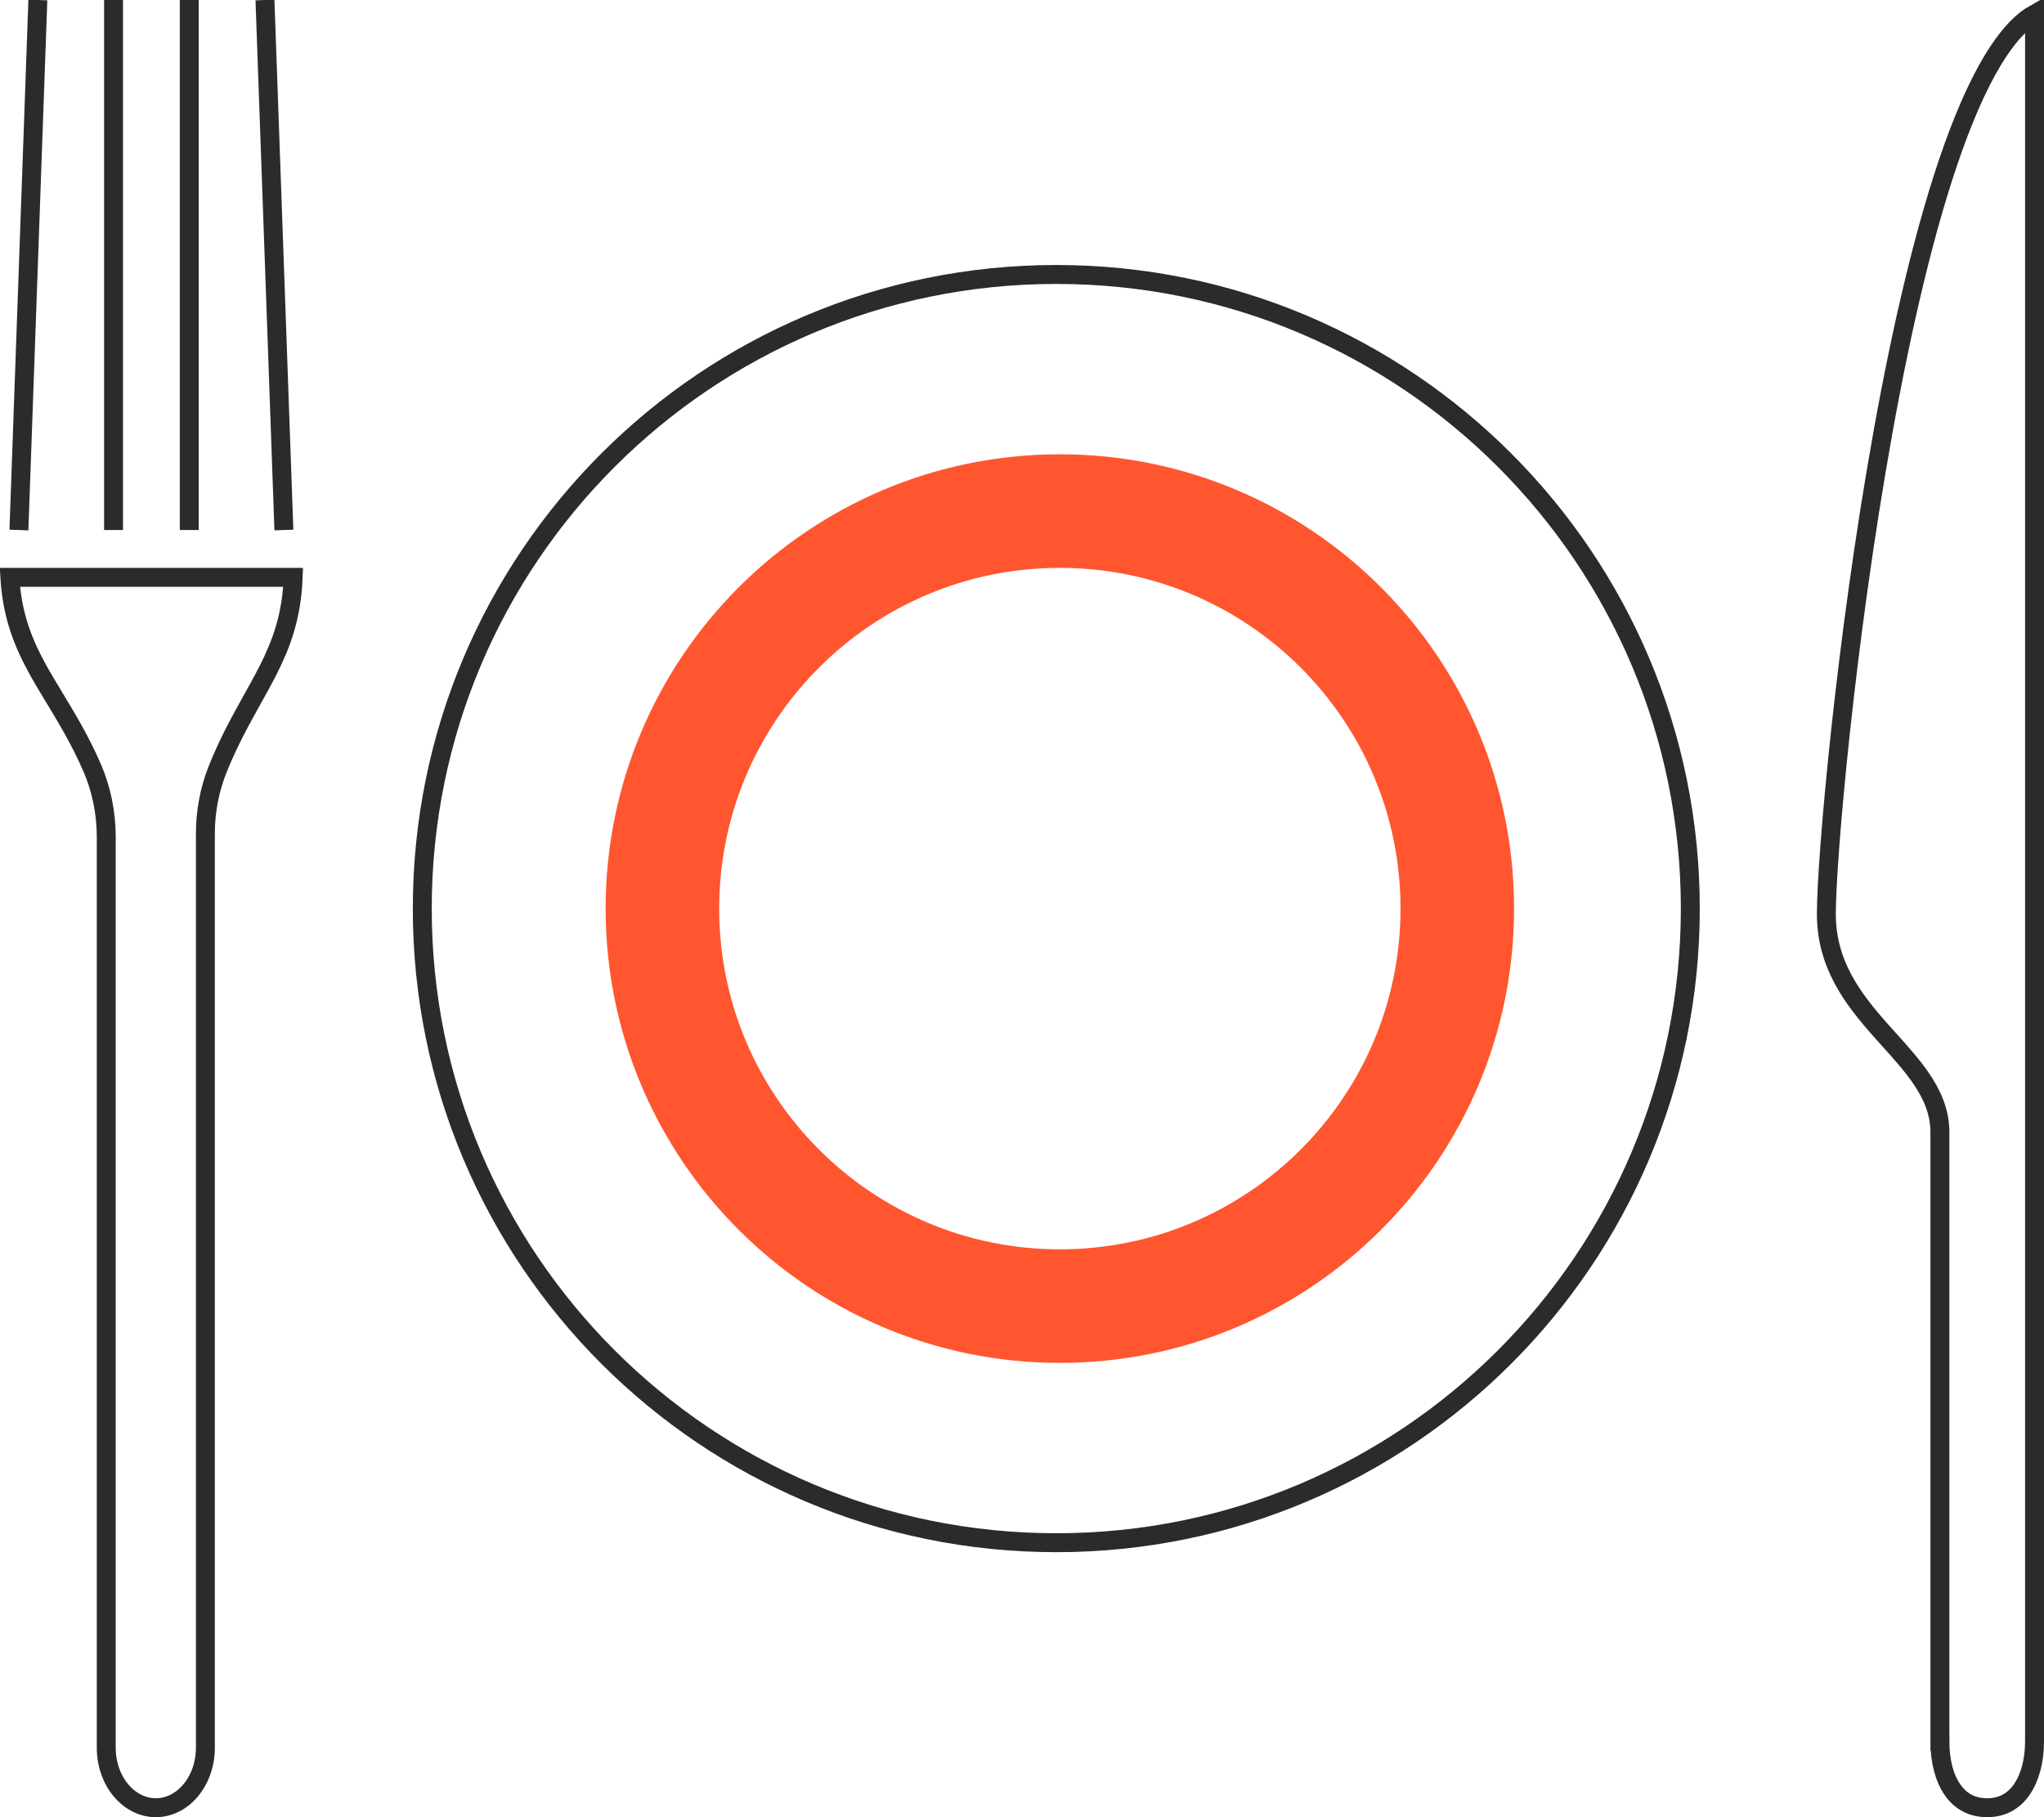
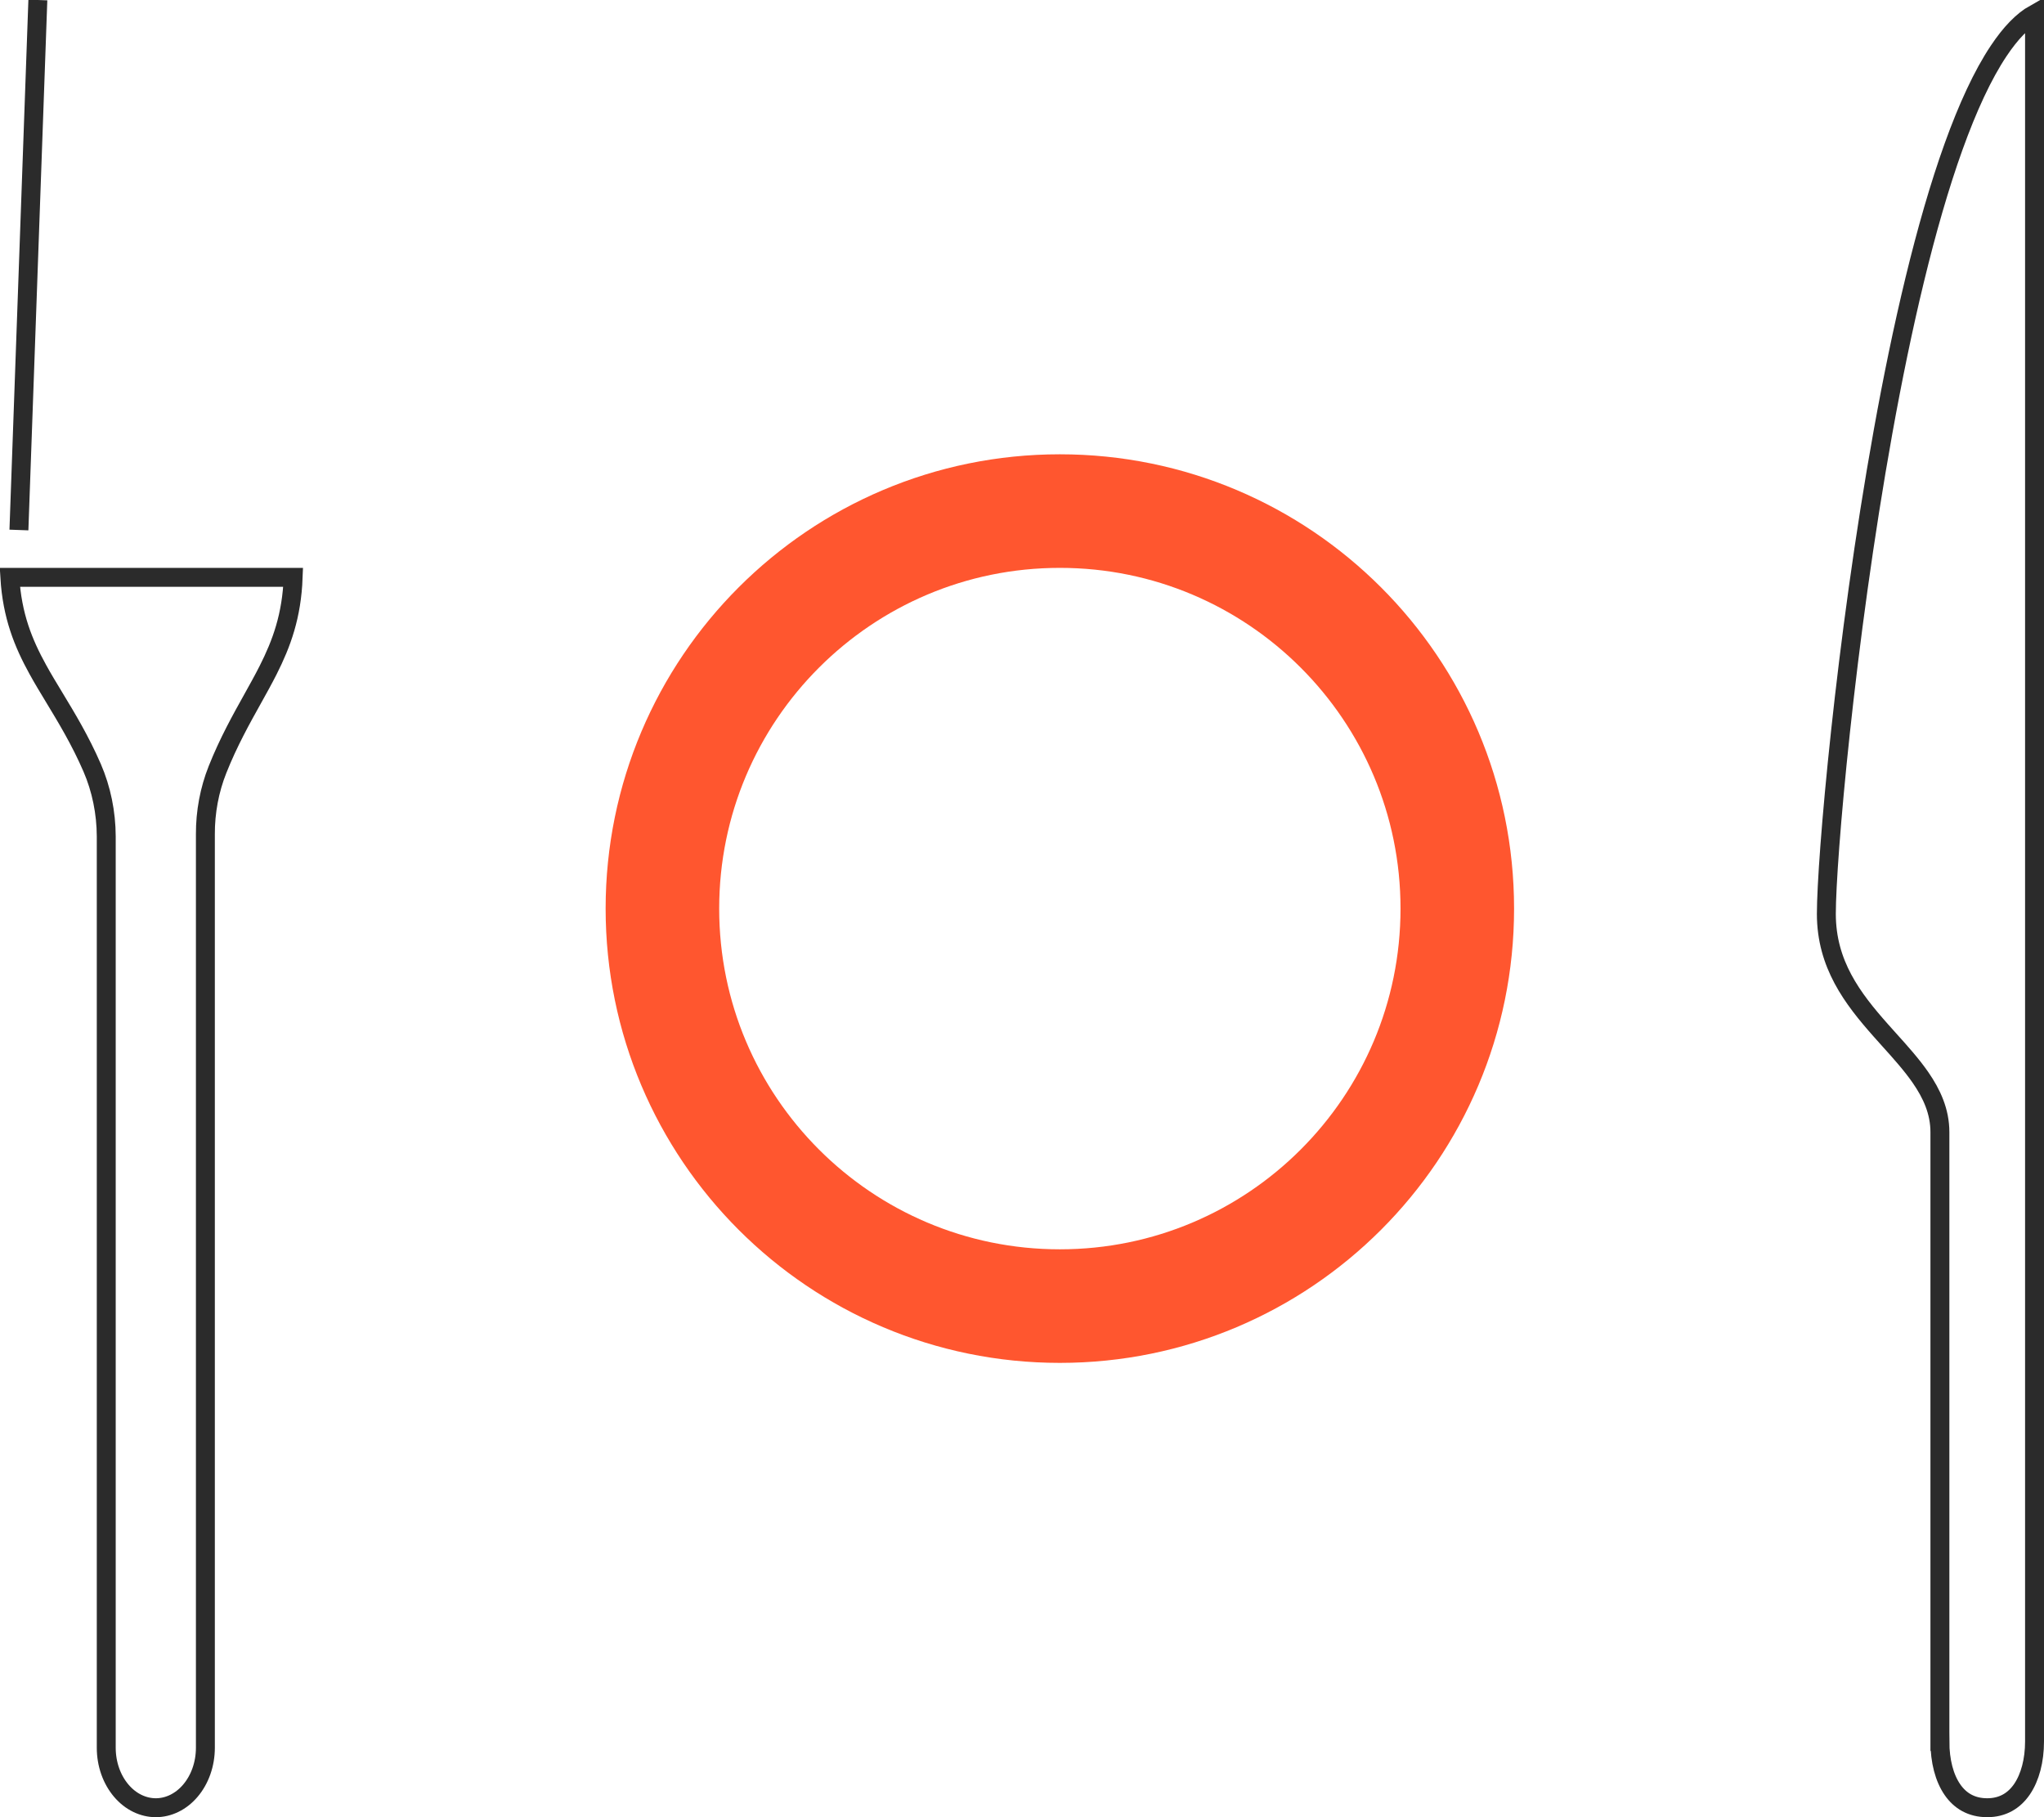
<svg xmlns="http://www.w3.org/2000/svg" width="54" height="48" viewBox="0 0 54 48" fill="none">
  <g clip-path="url(#clip0_1373_794)">
-     <path d="M44.656 24C44.656 33.251 37.157 40.75 27.906 40.75C18.655 40.75 11.156 33.251 11.156 24C11.156 14.749 18.655 7.25 27.906 7.25C37.157 7.25 44.656 14.749 44.656 24Z" stroke="#2B2B2B" stroke-width="0.5" stroke-miterlimit="10" />
    <path d="M38.5 24C38.5 29.799 33.799 34.5 28 34.5C22.201 34.5 17.5 29.799 17.5 24C17.5 18.201 22.201 13.5 28 13.5C33.799 13.5 38.5 18.201 38.5 24Z" stroke="#FF562F" stroke-width="3" stroke-miterlimit="10" />
-     <path d="M53.75 0.369V46C53.75 46.501 53.632 46.948 53.419 47.261C53.211 47.565 52.91 47.75 52.5 47.75C52.086 47.75 51.786 47.57 51.581 47.273C51.368 46.965 51.25 46.52 51.25 46H51C51.25 46 51.25 46 51.25 46V45.999V45.998V45.997V45.996V45.994V45.992V45.99V45.987V45.984V45.98V45.977V45.973V45.969V45.964V45.959V45.954V45.948V45.943V45.937V45.93V45.923V45.916V45.909V45.901V45.894V45.885V45.877V45.868V45.859V45.85V45.84V45.83V45.82V45.809V45.799V45.788V45.776V45.765V45.753V45.74V45.728V45.715V45.702V45.689V45.675V45.662V45.648V45.633V45.619V45.604V45.589V45.573V45.557V45.541V45.525V45.509V45.492V45.475V45.458V45.441V45.423V45.405V45.386V45.368V45.349V45.33V45.311V45.292V45.272V45.252V45.232V45.211V45.191V45.17V45.149V45.127V45.106V45.084V45.062V45.039V45.017V44.994V44.971V44.948V44.924V44.901V44.877V44.853V44.828V44.804V44.779V44.754V44.729V44.704V44.678V44.652V44.626V44.6V44.573V44.547V44.52V44.493V44.465V44.438V44.41V44.383V44.354V44.326V44.298V44.269V44.24V44.211V44.182V44.153V44.123V44.093V44.063V44.033V44.002V43.972V43.941V43.91V43.879V43.848V43.817V43.785V43.753V43.721V43.689V43.657V43.624V43.592V43.559V43.526V43.493V43.459V43.426V43.392V43.359V43.325V43.291V43.256V43.222V43.187V43.153V43.118V43.083V43.047V43.012V42.977V42.941V42.905V42.869V42.833V42.797V42.761V42.724V42.688V42.651V42.614V42.577V42.54V42.503V42.465V42.428V42.39V42.352V42.314V42.276V42.238V42.2V42.161V42.123V42.084V42.045V42.007V41.968V41.928V41.889V41.85V41.81V41.771V41.731V41.691V41.652V41.612V41.572V41.531V41.491V41.451V41.41V41.37V41.329V41.288V41.247V41.206V41.165V41.124V41.083V41.041V41V40.959V40.917V40.875V40.834V40.792V40.75V40.708V40.666V40.624V40.581V40.539V40.497V40.454V40.412V40.369V40.327V40.284V40.241V40.198V40.155V40.112V40.069V40.026V39.983V39.94V39.897V39.853V39.81V39.767V39.723V39.68V39.636V39.593V39.549V39.505V39.461V39.418V39.374V39.33V39.286V39.242V39.198V39.154V39.11V39.066V39.022V38.977V38.933V38.889V38.845V38.801V38.756V38.712V38.668V38.623V38.579V38.534V38.49V38.446V38.401V38.357V38.312V38.268V38.223V38.179V38.134V38.09V38.045V38V37.956V37.911V37.867V37.822V37.778V37.733V37.688V37.644V37.599V37.555V37.51V37.466V37.421V37.377V37.332V37.288V37.243V37.199V37.155V37.11V37.066V37.021V36.977V36.933V36.888V36.844V36.8V36.756V36.712V36.667V36.623V36.579V36.535V36.491V36.447V36.403V36.359V36.315V36.272V36.228V36.184V36.14V36.097V36.053V36.009V35.966V35.922V35.879V35.836V35.792V35.749V35.706V35.663V35.62V35.577V35.534V35.491V35.448V35.405V35.363V35.32V35.277V35.235V35.193V35.15V35.108V35.066V35.023V34.981V34.94V34.898V34.856V34.814V34.772V34.731V34.689V34.648V34.607V34.565V34.524V34.483V34.442V34.401V34.361V34.32V34.279V34.239V34.199V34.158V34.118V34.078V34.038V33.998V33.958V33.919V33.879V33.84V33.8V33.761V33.722V33.683V33.644V33.605V33.567V33.528V33.49V33.452V33.413V33.376V33.338V33.3V33.262V33.225V33.187V33.15V33.113V33.076V33.039V33.002V32.966V32.929V32.893V32.857V32.821V32.785V32.749V32.714V32.678V32.643V32.608V32.573V32.538V32.503V32.468V32.434V32.4V32.366V32.332V32.298V32.264V32.231V32.198V32.165V32.132V32.099V32.066V32.034V32.002V31.969V31.938V31.906V31.874V31.843V31.811V31.78V31.75V31.719V31.688V31.658V31.628V31.598V31.568V31.538V31.509V31.48V31.451V31.422V31.393V31.365V31.337V31.309V31.281V31.253V31.226V31.198V31.172V31.145V31.118V31.092V31.065V31.039V31.014V30.988V30.963V30.937V30.913V30.888V30.863V30.839V30.815V30.791V30.767V30.744V30.721V30.698V30.675V30.653V30.63V30.608V30.586V30.565V30.544V30.522V30.502V30.481V30.46V30.44V30.42V30.401V30.381V30.362V30.343V30.325V30.306V30.288V30.27V30.252V30.235V30.218V30.201V30.184V30.168V30.151V30.135V30.12V30.104V30.089V30.074V30.06V30.046V30.031V30.018V30.004V29.991V29.978V29.965V29.953V29.941V29.929V29.917V29.906C51.25 29.359 51.034 28.89 50.737 28.461C50.502 28.122 50.205 27.791 49.907 27.461C49.834 27.379 49.76 27.297 49.687 27.215C48.942 26.375 48.25 25.47 48.25 24.139C48.25 22.729 48.748 16.96 49.746 11.416C50.245 8.645 50.867 5.943 51.61 3.876C51.982 2.842 52.38 1.978 52.802 1.346C53.121 0.867 53.439 0.544 53.75 0.369Z" stroke="#2B2B2B" stroke-width="0.5" stroke-miterlimit="10" />
+     <path d="M53.75 0.369V46C53.75 46.501 53.632 46.948 53.419 47.261C53.211 47.565 52.91 47.75 52.5 47.75C52.086 47.75 51.786 47.57 51.581 47.273C51.368 46.965 51.25 46.52 51.25 46H51C51.25 46 51.25 46 51.25 46V45.999V45.998V45.997V45.996V45.994V45.992V45.99V45.987V45.984V45.98V45.977V45.973V45.969V45.964V45.959V45.954V45.948V45.943V45.937V45.93V45.923V45.916V45.909V45.901V45.894V45.885V45.877V45.868V45.859V45.85V45.84V45.83V45.82V45.809V45.799V45.788V45.776V45.765V45.753V45.74V45.728V45.715V45.702V45.689V45.675V45.662V45.648V45.633V45.619V45.604V45.589V45.573V45.557V45.541V45.525V45.509V45.492V45.475V45.458V45.441V45.423V45.405V45.386V45.368V45.349V45.33V45.311V45.292V45.272V45.252V45.232V45.211V45.191V45.17V45.149V45.127V45.106V45.084V45.062V45.039V45.017V44.994V44.971V44.948V44.924V44.901V44.877V44.853V44.828V44.804V44.779V44.754V44.729V44.704V44.678V44.652V44.626V44.6V44.573V44.547V44.52V44.493V44.465V44.438V44.41V44.383V44.354V44.326V44.298V44.269V44.24V44.211V44.182V44.153V44.123V44.093V44.063V44.033V44.002V43.972V43.941V43.91V43.879V43.848V43.817V43.785V43.753V43.721V43.689V43.657V43.624V43.592V43.559V43.526V43.493V43.459V43.426V43.392V43.359V43.325V43.291V43.256V43.222V43.187V43.153V43.118V43.083V43.047V43.012V42.977V42.941V42.905V42.869V42.833V42.797V42.761V42.724V42.651V42.614V42.577V42.54V42.503V42.465V42.428V42.39V42.352V42.314V42.276V42.238V42.2V42.161V42.123V42.084V42.045V42.007V41.968V41.928V41.889V41.85V41.81V41.771V41.731V41.691V41.652V41.612V41.572V41.531V41.491V41.451V41.41V41.37V41.329V41.288V41.247V41.206V41.165V41.124V41.083V41.041V41V40.959V40.917V40.875V40.834V40.792V40.75V40.708V40.666V40.624V40.581V40.539V40.497V40.454V40.412V40.369V40.327V40.284V40.241V40.198V40.155V40.112V40.069V40.026V39.983V39.94V39.897V39.853V39.81V39.767V39.723V39.68V39.636V39.593V39.549V39.505V39.461V39.418V39.374V39.33V39.286V39.242V39.198V39.154V39.11V39.066V39.022V38.977V38.933V38.889V38.845V38.801V38.756V38.712V38.668V38.623V38.579V38.534V38.49V38.446V38.401V38.357V38.312V38.268V38.223V38.179V38.134V38.09V38.045V38V37.956V37.911V37.867V37.822V37.778V37.733V37.688V37.644V37.599V37.555V37.51V37.466V37.421V37.377V37.332V37.288V37.243V37.199V37.155V37.11V37.066V37.021V36.977V36.933V36.888V36.844V36.8V36.756V36.712V36.667V36.623V36.579V36.535V36.491V36.447V36.403V36.359V36.315V36.272V36.228V36.184V36.14V36.097V36.053V36.009V35.966V35.922V35.879V35.836V35.792V35.749V35.706V35.663V35.62V35.577V35.534V35.491V35.448V35.405V35.363V35.32V35.277V35.235V35.193V35.15V35.108V35.066V35.023V34.981V34.94V34.898V34.856V34.814V34.772V34.731V34.689V34.648V34.607V34.565V34.524V34.483V34.442V34.401V34.361V34.32V34.279V34.239V34.199V34.158V34.118V34.078V34.038V33.998V33.958V33.919V33.879V33.84V33.8V33.761V33.722V33.683V33.644V33.605V33.567V33.528V33.49V33.452V33.413V33.376V33.338V33.3V33.262V33.225V33.187V33.15V33.113V33.076V33.039V33.002V32.966V32.929V32.893V32.857V32.821V32.785V32.749V32.714V32.678V32.643V32.608V32.573V32.538V32.503V32.468V32.434V32.4V32.366V32.332V32.298V32.264V32.231V32.198V32.165V32.132V32.099V32.066V32.034V32.002V31.969V31.938V31.906V31.874V31.843V31.811V31.78V31.75V31.719V31.688V31.658V31.628V31.598V31.568V31.538V31.509V31.48V31.451V31.422V31.393V31.365V31.337V31.309V31.281V31.253V31.226V31.198V31.172V31.145V31.118V31.092V31.065V31.039V31.014V30.988V30.963V30.937V30.913V30.888V30.863V30.839V30.815V30.791V30.767V30.744V30.721V30.698V30.675V30.653V30.63V30.608V30.586V30.565V30.544V30.522V30.502V30.481V30.46V30.44V30.42V30.401V30.381V30.362V30.343V30.325V30.306V30.288V30.27V30.252V30.235V30.218V30.201V30.184V30.168V30.151V30.135V30.12V30.104V30.089V30.074V30.06V30.046V30.031V30.018V30.004V29.991V29.978V29.965V29.953V29.941V29.929V29.917V29.906C51.25 29.359 51.034 28.89 50.737 28.461C50.502 28.122 50.205 27.791 49.907 27.461C49.834 27.379 49.76 27.297 49.687 27.215C48.942 26.375 48.25 25.47 48.25 24.139C48.25 22.729 48.748 16.96 49.746 11.416C50.245 8.645 50.867 5.943 51.61 3.876C51.982 2.842 52.38 1.978 52.802 1.346C53.121 0.867 53.439 0.544 53.75 0.369Z" stroke="#2B2B2B" stroke-width="0.5" stroke-miterlimit="10" />
    <path d="M0.5 14L1 2.35368e-08" stroke="#2B2B2B" stroke-width="0.5" stroke-miterlimit="10" />
-     <path d="M7.5 14L7 0" stroke="#2B2B2B" stroke-width="0.5" stroke-miterlimit="10" />
-     <path d="M3 14L3 0" stroke="#2B2B2B" stroke-width="0.5" stroke-miterlimit="10" />
-     <path d="M5 14L5 0" stroke="#2B2B2B" stroke-width="0.5" stroke-miterlimit="10" />
    <path d="M2.807 22.095L2.807 22.094C2.805 21.465 2.678 20.843 2.434 20.279C2.122 19.56 1.762 18.966 1.434 18.424C1.279 18.169 1.132 17.926 1 17.686C0.614 16.986 0.321 16.265 0.26 15.25H7.745C7.707 16.268 7.441 16.994 7.083 17.702C6.959 17.947 6.82 18.197 6.674 18.459C6.37 19.004 6.035 19.603 5.747 20.326C5.533 20.864 5.423 21.449 5.426 22.041V46.167C5.426 46.599 5.28 47.006 5.029 47.301C4.779 47.595 4.449 47.75 4.117 47.75C3.784 47.75 3.454 47.595 3.204 47.301C2.953 47.006 2.807 46.599 2.807 46.167L2.807 22.095Z" stroke="#2B2B2B" stroke-width="0.5" stroke-miterlimit="10" />
  </g>
  <defs>
    <clipPath id="clip0_1373_794">
      <rect width="54" height="48" fill="white" />
    </clipPath>
  </defs>
</svg>